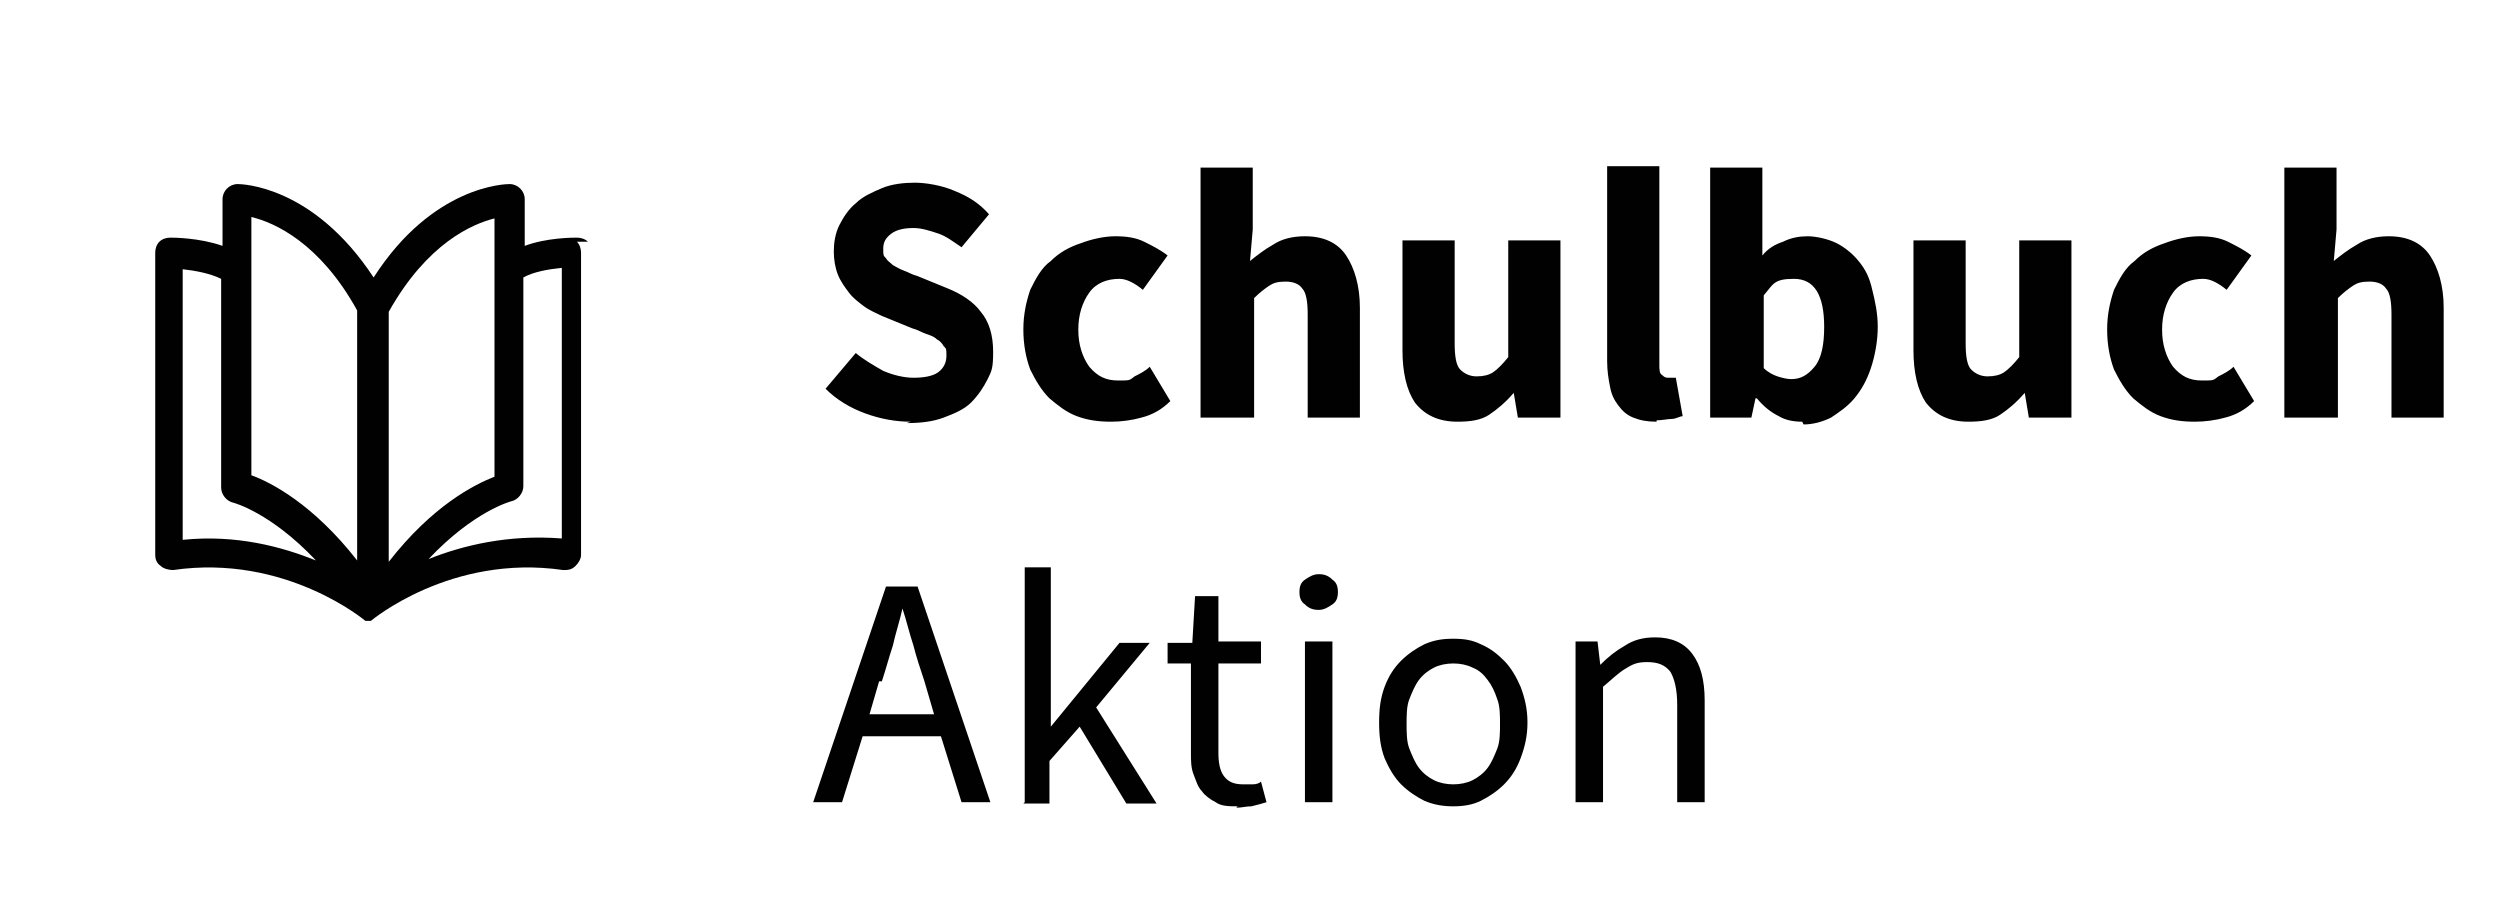
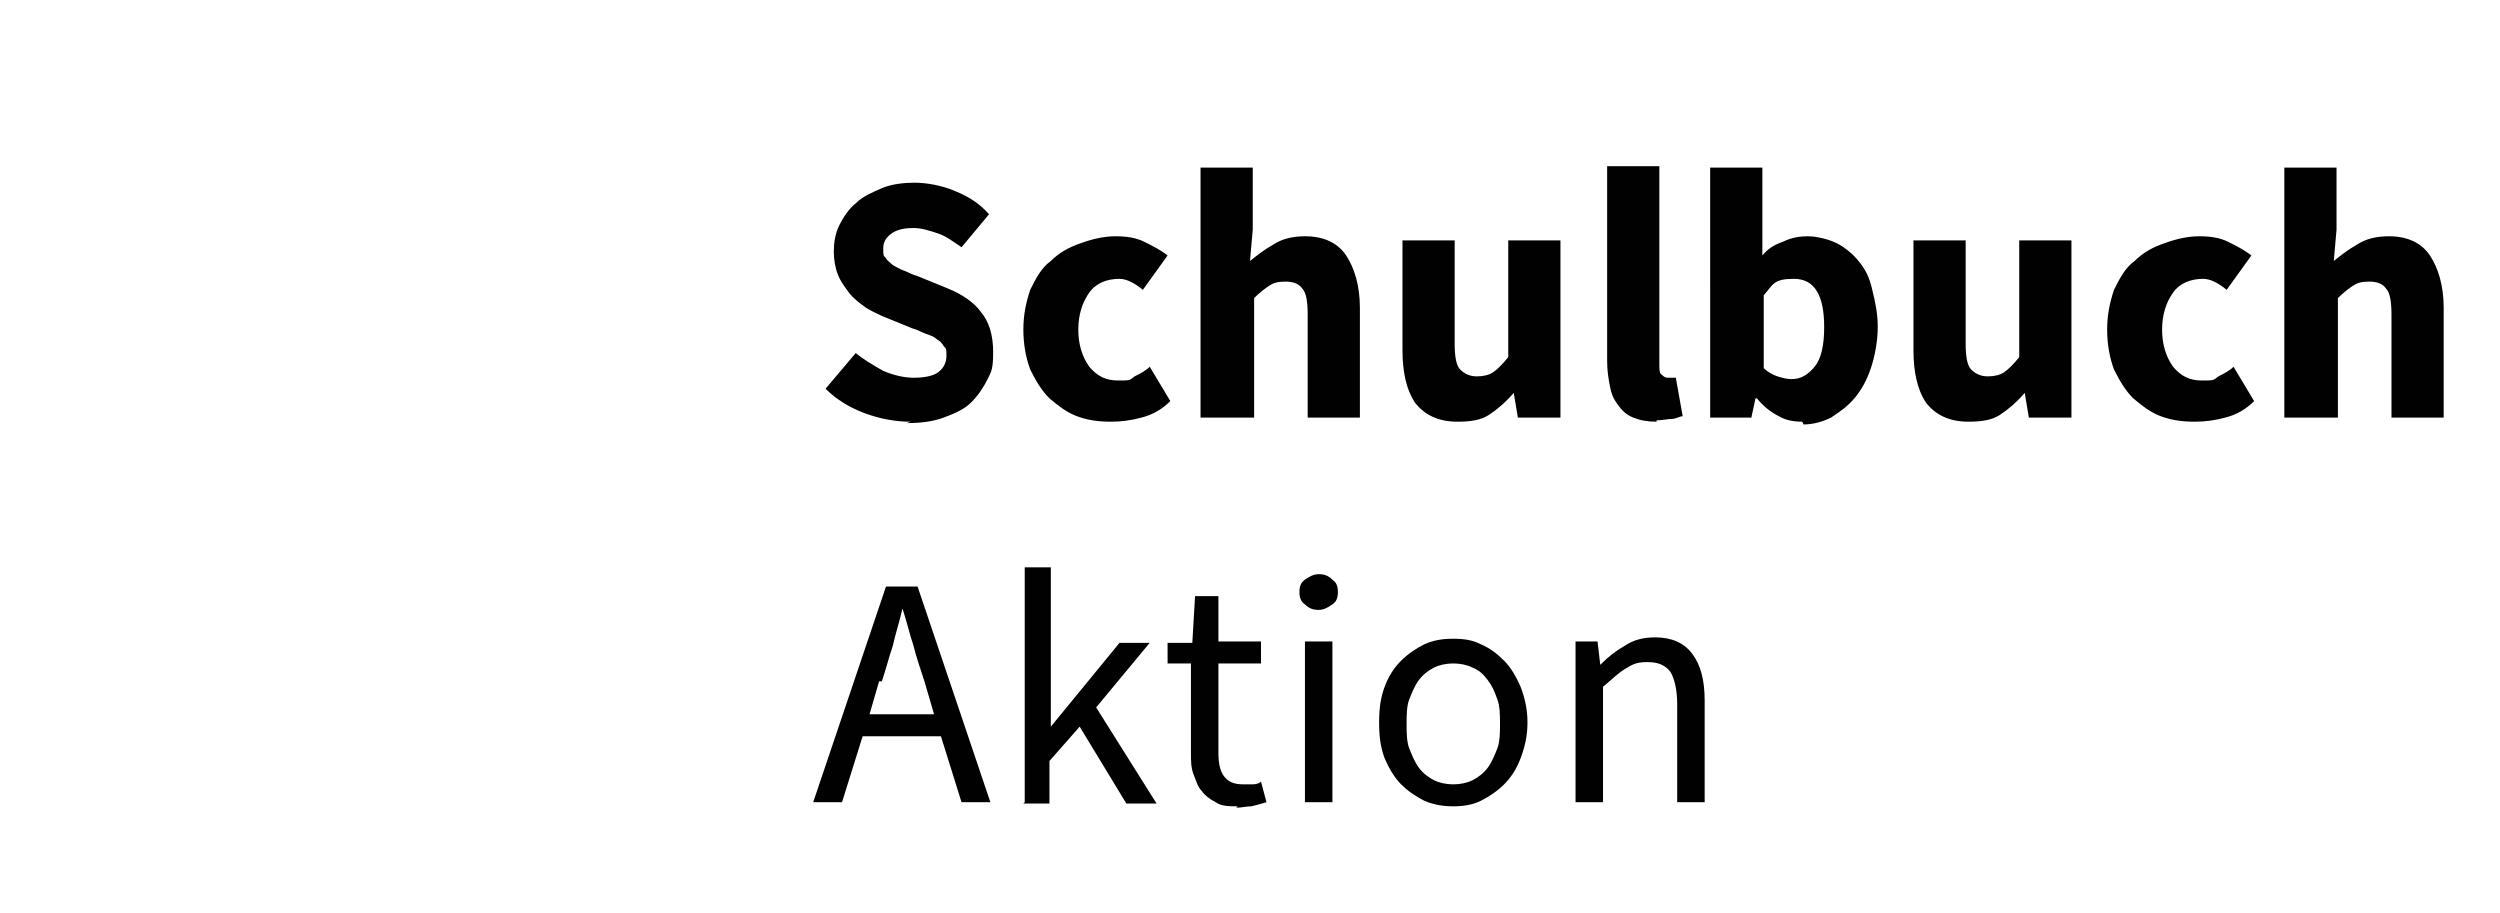
<svg xmlns="http://www.w3.org/2000/svg" id="Ebene_1" data-name="Ebene 1" viewBox="0 0 182 66.5">
  <defs>
    <style>      .cls-1 {        fill: #010101;        stroke-width: 0px;      }    </style>
  </defs>
-   <path class="cls-1" d="M42.8,17.6c-.2-.2-.5-.3-.8-.3-.3,0-2.2,0-3.8.6v-3.4c0-.6-.5-1.1-1.1-1.1h0c-.3,0-5.6.1-9.9,6.8-4.4-6.7-9.6-6.8-9.9-6.8h0c-.6,0-1.1.5-1.1,1.1v3.4c-1.7-.6-3.6-.6-3.8-.6-.3,0-.6.1-.8.3-.2.2-.3.5-.3.8v22c0,.3.1.6.4.8.2.2.6.3.9.3,8.2-1.2,14,3.7,14,3.7,0,0,0,0,0,0,0,0,0,0,0,0,0,0,0,0,0,0,0,0,0,0,0,0,0,0,0,0,0,0,0,0,0,0,0,0,0,0,0,0,0,0,0,0,0,0,0,0h0s0,0,0,0c0,0,.2,0,.2,0s.2,0,.2,0c0,0,0,0,0,0h0s0,0,0,0c0,0,0,0,0,0,0,0,0,0,0,0,0,0,0,0,0,0,0,0,0,0,0,0,0,0,0,0,0,0,0,0,0,0,0,0,0,0,0,0,0,0,0,0,5.8-4.9,14-3.7.3,0,.6,0,.9-.3.2-.2.4-.5.4-.8v-22c0-.3-.1-.6-.3-.8h0ZM36,15.8v18.9c-1.5.6-4.5,2.1-7.7,6.2v-18.2c2.8-5,6.1-6.4,7.7-6.8ZM18.3,15.8c1.7.4,5,1.9,7.7,6.8v18.2c-3.2-4.1-6.3-5.7-7.7-6.2V15.8ZM13.3,39.2v-19.6c.9.1,2,.3,2.8.7v15.2c0,.5.4,1,.9,1.1,0,0,2.7.7,6,4.2-2.5-1-5.8-1.9-9.7-1.5h0ZM40.9,39.2c-3.9-.3-7.2.5-9.7,1.5,3.3-3.5,6-4.2,6-4.2.5-.1.9-.6.9-1.1v-15.2c.7-.4,1.8-.6,2.8-.7v19.6h0Z" />
  <path class="cls-1" d="M66.3,30.7c-1.1,0-2.2-.2-3.3-.6-1.1-.4-2.1-1-2.9-1.8l2.2-2.6c.6.5,1.3.9,2,1.3.7.3,1.5.5,2.2.5s1.4-.1,1.8-.4c.4-.3.6-.7.6-1.2s0-.5-.2-.7c-.1-.2-.3-.4-.5-.5-.2-.2-.5-.3-.8-.4-.3-.1-.6-.3-1-.4l-2.2-.9c-.4-.2-.9-.4-1.3-.7-.4-.3-.8-.6-1.1-1-.3-.4-.6-.8-.8-1.3-.2-.5-.3-1.1-.3-1.7s.1-1.3.4-1.9c.3-.6.7-1.2,1.2-1.6.5-.5,1.2-.8,1.9-1.1.7-.3,1.6-.4,2.4-.4s2,.2,2.9.6c1,.4,1.8.9,2.5,1.7l-2,2.4c-.6-.4-1.1-.8-1.7-1-.6-.2-1.2-.4-1.8-.4s-1.2.1-1.6.4c-.4.3-.6.6-.6,1.1s0,.5.2.7c.1.2.3.3.5.5.2.1.5.3.8.4.3.1.6.3,1,.4l2.2.9c1,.4,1.9,1,2.4,1.7.6.7.9,1.7.9,2.9s-.1,1.4-.4,2c-.3.6-.7,1.2-1.2,1.7-.5.5-1.2.8-2,1.1-.8.3-1.7.4-2.7.4ZM80.9,30.7c-.9,0-1.7-.1-2.5-.4-.8-.3-1.4-.8-2-1.3-.6-.6-1-1.3-1.4-2.1-.3-.8-.5-1.8-.5-2.9s.2-2,.5-2.9c.4-.8.8-1.6,1.5-2.1.6-.6,1.3-1,2.2-1.3.8-.3,1.7-.5,2.5-.5s1.5.1,2.1.4c.6.3,1.2.6,1.7,1l-1.8,2.5c-.6-.5-1.2-.8-1.7-.8-.9,0-1.7.3-2.2,1-.5.7-.8,1.6-.8,2.7s.3,2,.8,2.7c.6.7,1.2,1,2.1,1s.8,0,1.2-.3c.4-.2.8-.4,1.1-.7l1.5,2.5c-.6.6-1.3,1-2.1,1.2-.7.2-1.5.3-2.2.3ZM87.4,30.4V12.2h3.8v4.5l-.2,2.3c.5-.4,1-.8,1.7-1.2.6-.4,1.4-.6,2.3-.6,1.4,0,2.4.5,3,1.4.6.9,1,2.2,1,3.8v8h-3.8v-7.5c0-.9-.1-1.6-.4-1.9-.2-.3-.6-.5-1.2-.5s-.9.1-1.2.3c-.3.2-.7.5-1.1.9v8.7h-3.8ZM106.1,30.7c-1.4,0-2.4-.5-3.1-1.4-.6-.9-.9-2.2-.9-3.8v-8h3.8v7.5c0,.9.1,1.6.4,1.9s.7.5,1.2.5.9-.1,1.2-.3c.3-.2.7-.6,1.1-1.1v-8.5h3.8v12.9h-3.1l-.3-1.8h0c-.6.7-1.2,1.2-1.8,1.6-.6.4-1.4.5-2.3.5ZM120.6,30.7c-.7,0-1.2-.1-1.7-.3-.5-.2-.8-.5-1.1-.9-.3-.4-.5-.8-.6-1.4-.1-.5-.2-1.1-.2-1.8v-14.2h3.8v14.4c0,.4,0,.7.2.8.2.2.3.2.5.2h.2c0,0,.2,0,.3,0l.5,2.8c-.2,0-.5.2-.8.2-.3,0-.7.1-1.1.1ZM131.2,30.7c-.6,0-1.2-.1-1.7-.4-.6-.3-1.1-.7-1.6-1.3h-.1l-.3,1.4h-3V12.2h3.8v6.4c.4-.5.9-.8,1.5-1,.6-.3,1.2-.4,1.8-.4s1.5.2,2.1.5c.6.3,1.2.8,1.6,1.3.5.6.8,1.2,1,2.1.2.8.4,1.7.4,2.7s-.2,2.1-.5,3c-.3.9-.7,1.6-1.2,2.2-.5.6-1.1,1-1.7,1.4-.6.3-1.3.5-2,.5ZM130.4,27.6c.7,0,1.2-.3,1.7-.9.5-.6.7-1.6.7-2.9,0-2.3-.7-3.5-2.2-3.5s-1.5.4-2.2,1.2v5.3c.3.3.7.5,1,.6.3.1.7.2,1,.2ZM143.3,30.7c-1.4,0-2.4-.5-3.1-1.4-.6-.9-.9-2.2-.9-3.8v-8h3.8v7.5c0,.9.1,1.6.4,1.9.3.3.7.5,1.2.5s.9-.1,1.2-.3c.3-.2.7-.6,1.1-1.1v-8.5h3.8v12.9h-3.1l-.3-1.8h0c-.6.7-1.2,1.2-1.8,1.6-.6.4-1.4.5-2.3.5ZM159.8,30.7c-.9,0-1.7-.1-2.5-.4-.8-.3-1.4-.8-2-1.3-.6-.6-1-1.3-1.4-2.1-.3-.8-.5-1.8-.5-2.9s.2-2,.5-2.9c.4-.8.8-1.6,1.5-2.1.6-.6,1.3-1,2.2-1.3.8-.3,1.7-.5,2.5-.5s1.5.1,2.1.4c.6.3,1.2.6,1.7,1l-1.8,2.5c-.6-.5-1.2-.8-1.7-.8-.9,0-1.7.3-2.2,1s-.8,1.6-.8,2.7.3,2,.8,2.7c.6.7,1.2,1,2.1,1s.8,0,1.2-.3c.4-.2.8-.4,1.1-.7l1.5,2.5c-.6.6-1.3,1-2.1,1.2-.7.2-1.5.3-2.2.3ZM166.3,30.4V12.2h3.8v4.5l-.2,2.3c.5-.4,1-.8,1.7-1.2.6-.4,1.4-.6,2.3-.6,1.4,0,2.4.5,3,1.4.6.9,1,2.2,1,3.8v8h-3.8v-7.5c0-.9-.1-1.6-.4-1.9-.2-.3-.6-.5-1.2-.5s-.9.1-1.2.3c-.3.2-.7.5-1.1.9v8.7h-3.8Z" />
-   <path class="cls-1" d="M64,49.6l-.7,2.4h4.7l-.7-2.4c-.3-.9-.6-1.8-.8-2.6-.3-.9-.5-1.8-.8-2.7h0c-.2.9-.5,1.8-.7,2.7-.3.9-.5,1.7-.8,2.6ZM59.2,58.4l5.3-15.7h2.3l5.3,15.7h-2.1l-1.5-4.8h-5.7l-1.5,4.8h-2ZM74.6,58.4v-17.1h1.9v11.6h0l5-6.1h2.2l-3.9,4.7,4.4,7h-2.2l-3.4-5.6-2.2,2.5v3.1h-1.9ZM90.1,58.7c-.6,0-1.2,0-1.6-.3-.4-.2-.8-.5-1-.8-.3-.3-.4-.7-.6-1.2s-.2-1-.2-1.6v-6.5h-1.7v-1.5h1.8c0-.1.2-3.4.2-3.4h1.7v3.3h3.1v1.6h-3.1v6.5c0,.7.1,1.3.4,1.7.3.4.7.6,1.4.6s.4,0,.7,0,.5-.1.6-.2l.4,1.5c-.3.1-.7.2-1.1.3-.4,0-.7.1-1.1.1ZM95,58.4v-11.7h2v11.7h-2ZM96,44.4c-.4,0-.7-.1-1-.4-.3-.2-.4-.5-.4-.9s.1-.7.4-.9c.3-.2.6-.4,1-.4s.7.1,1,.4c.3.2.4.5.4.9s-.1.7-.4.9c-.3.2-.6.4-1,.4ZM105.8,58.7c-.7,0-1.4-.1-2.1-.4-.6-.3-1.2-.7-1.7-1.2-.5-.5-.9-1.2-1.2-1.9-.3-.8-.4-1.6-.4-2.6s.1-1.8.4-2.6c.3-.8.7-1.4,1.2-1.9.5-.5,1.1-.9,1.7-1.2.7-.3,1.3-.4,2.1-.4s1.4.1,2,.4c.7.3,1.2.7,1.7,1.2.5.5.9,1.2,1.2,1.9.3.8.5,1.6.5,2.6s-.2,1.8-.5,2.6c-.3.8-.7,1.4-1.2,1.9-.5.5-1.1.9-1.7,1.2-.6.3-1.3.4-2,.4ZM105.8,57.1c.5,0,1-.1,1.4-.3.4-.2.8-.5,1.1-.9.3-.4.5-.9.7-1.4.2-.5.2-1.2.2-1.8s0-1.3-.2-1.8c-.2-.6-.4-1-.7-1.4-.3-.4-.6-.7-1.1-.9-.4-.2-.9-.3-1.4-.3s-1,.1-1.4.3c-.4.2-.8.5-1.1.9-.3.4-.5.9-.7,1.4-.2.5-.2,1.2-.2,1.8s0,1.3.2,1.8c.2.5.4,1,.7,1.4.3.4.7.7,1.1.9.4.2.9.3,1.4.3ZM114.7,58.4v-11.7h1.6l.2,1.7h0c.6-.6,1.1-1,1.8-1.4.6-.4,1.3-.6,2.2-.6,1.2,0,2.1.4,2.7,1.2.6.8.9,1.9.9,3.4v7.4h-2v-7.1c0-1.1-.2-1.9-.5-2.4-.4-.5-.9-.7-1.7-.7s-1.1.2-1.6.5c-.5.3-1,.8-1.6,1.3v8.4h-2Z" />
+   <path class="cls-1" d="M64,49.6l-.7,2.4h4.7l-.7-2.4c-.3-.9-.6-1.8-.8-2.6-.3-.9-.5-1.8-.8-2.7h0c-.2.9-.5,1.8-.7,2.7-.3.9-.5,1.7-.8,2.6ZM59.2,58.4l5.3-15.7h2.3l5.3,15.7h-2.1l-1.5-4.8h-5.7l-1.5,4.8h-2ZM74.6,58.4v-17.1h1.9v11.6h0l5-6.1h2.2l-3.9,4.7,4.4,7h-2.2l-3.4-5.6-2.2,2.5v3.1h-1.9M90.1,58.7c-.6,0-1.2,0-1.6-.3-.4-.2-.8-.5-1-.8-.3-.3-.4-.7-.6-1.2s-.2-1-.2-1.6v-6.5h-1.7v-1.5h1.8c0-.1.2-3.4.2-3.4h1.7v3.3h3.1v1.6h-3.1v6.5c0,.7.1,1.3.4,1.7.3.4.7.6,1.4.6s.4,0,.7,0,.5-.1.6-.2l.4,1.5c-.3.1-.7.2-1.1.3-.4,0-.7.1-1.1.1ZM95,58.4v-11.7h2v11.7h-2ZM96,44.4c-.4,0-.7-.1-1-.4-.3-.2-.4-.5-.4-.9s.1-.7.4-.9c.3-.2.6-.4,1-.4s.7.1,1,.4c.3.2.4.5.4.9s-.1.7-.4.9c-.3.2-.6.4-1,.4ZM105.8,58.7c-.7,0-1.4-.1-2.1-.4-.6-.3-1.2-.7-1.7-1.2-.5-.5-.9-1.2-1.2-1.9-.3-.8-.4-1.6-.4-2.6s.1-1.8.4-2.6c.3-.8.7-1.4,1.2-1.9.5-.5,1.1-.9,1.7-1.2.7-.3,1.3-.4,2.1-.4s1.4.1,2,.4c.7.3,1.2.7,1.7,1.2.5.5.9,1.2,1.2,1.9.3.8.5,1.6.5,2.6s-.2,1.8-.5,2.6c-.3.8-.7,1.4-1.2,1.9-.5.5-1.1.9-1.7,1.2-.6.3-1.3.4-2,.4ZM105.8,57.1c.5,0,1-.1,1.4-.3.4-.2.8-.5,1.1-.9.3-.4.5-.9.7-1.4.2-.5.2-1.2.2-1.8s0-1.3-.2-1.8c-.2-.6-.4-1-.7-1.4-.3-.4-.6-.7-1.1-.9-.4-.2-.9-.3-1.4-.3s-1,.1-1.4.3c-.4.2-.8.5-1.1.9-.3.4-.5.9-.7,1.4-.2.5-.2,1.2-.2,1.8s0,1.3.2,1.8c.2.5.4,1,.7,1.4.3.4.7.7,1.1.9.4.2.9.3,1.4.3ZM114.7,58.4v-11.7h1.6l.2,1.7h0c.6-.6,1.1-1,1.8-1.4.6-.4,1.3-.6,2.2-.6,1.2,0,2.1.4,2.7,1.2.6.8.9,1.9.9,3.4v7.4h-2v-7.1c0-1.1-.2-1.9-.5-2.4-.4-.5-.9-.7-1.7-.7s-1.1.2-1.6.5c-.5.3-1,.8-1.6,1.3v8.4h-2Z" />
</svg>